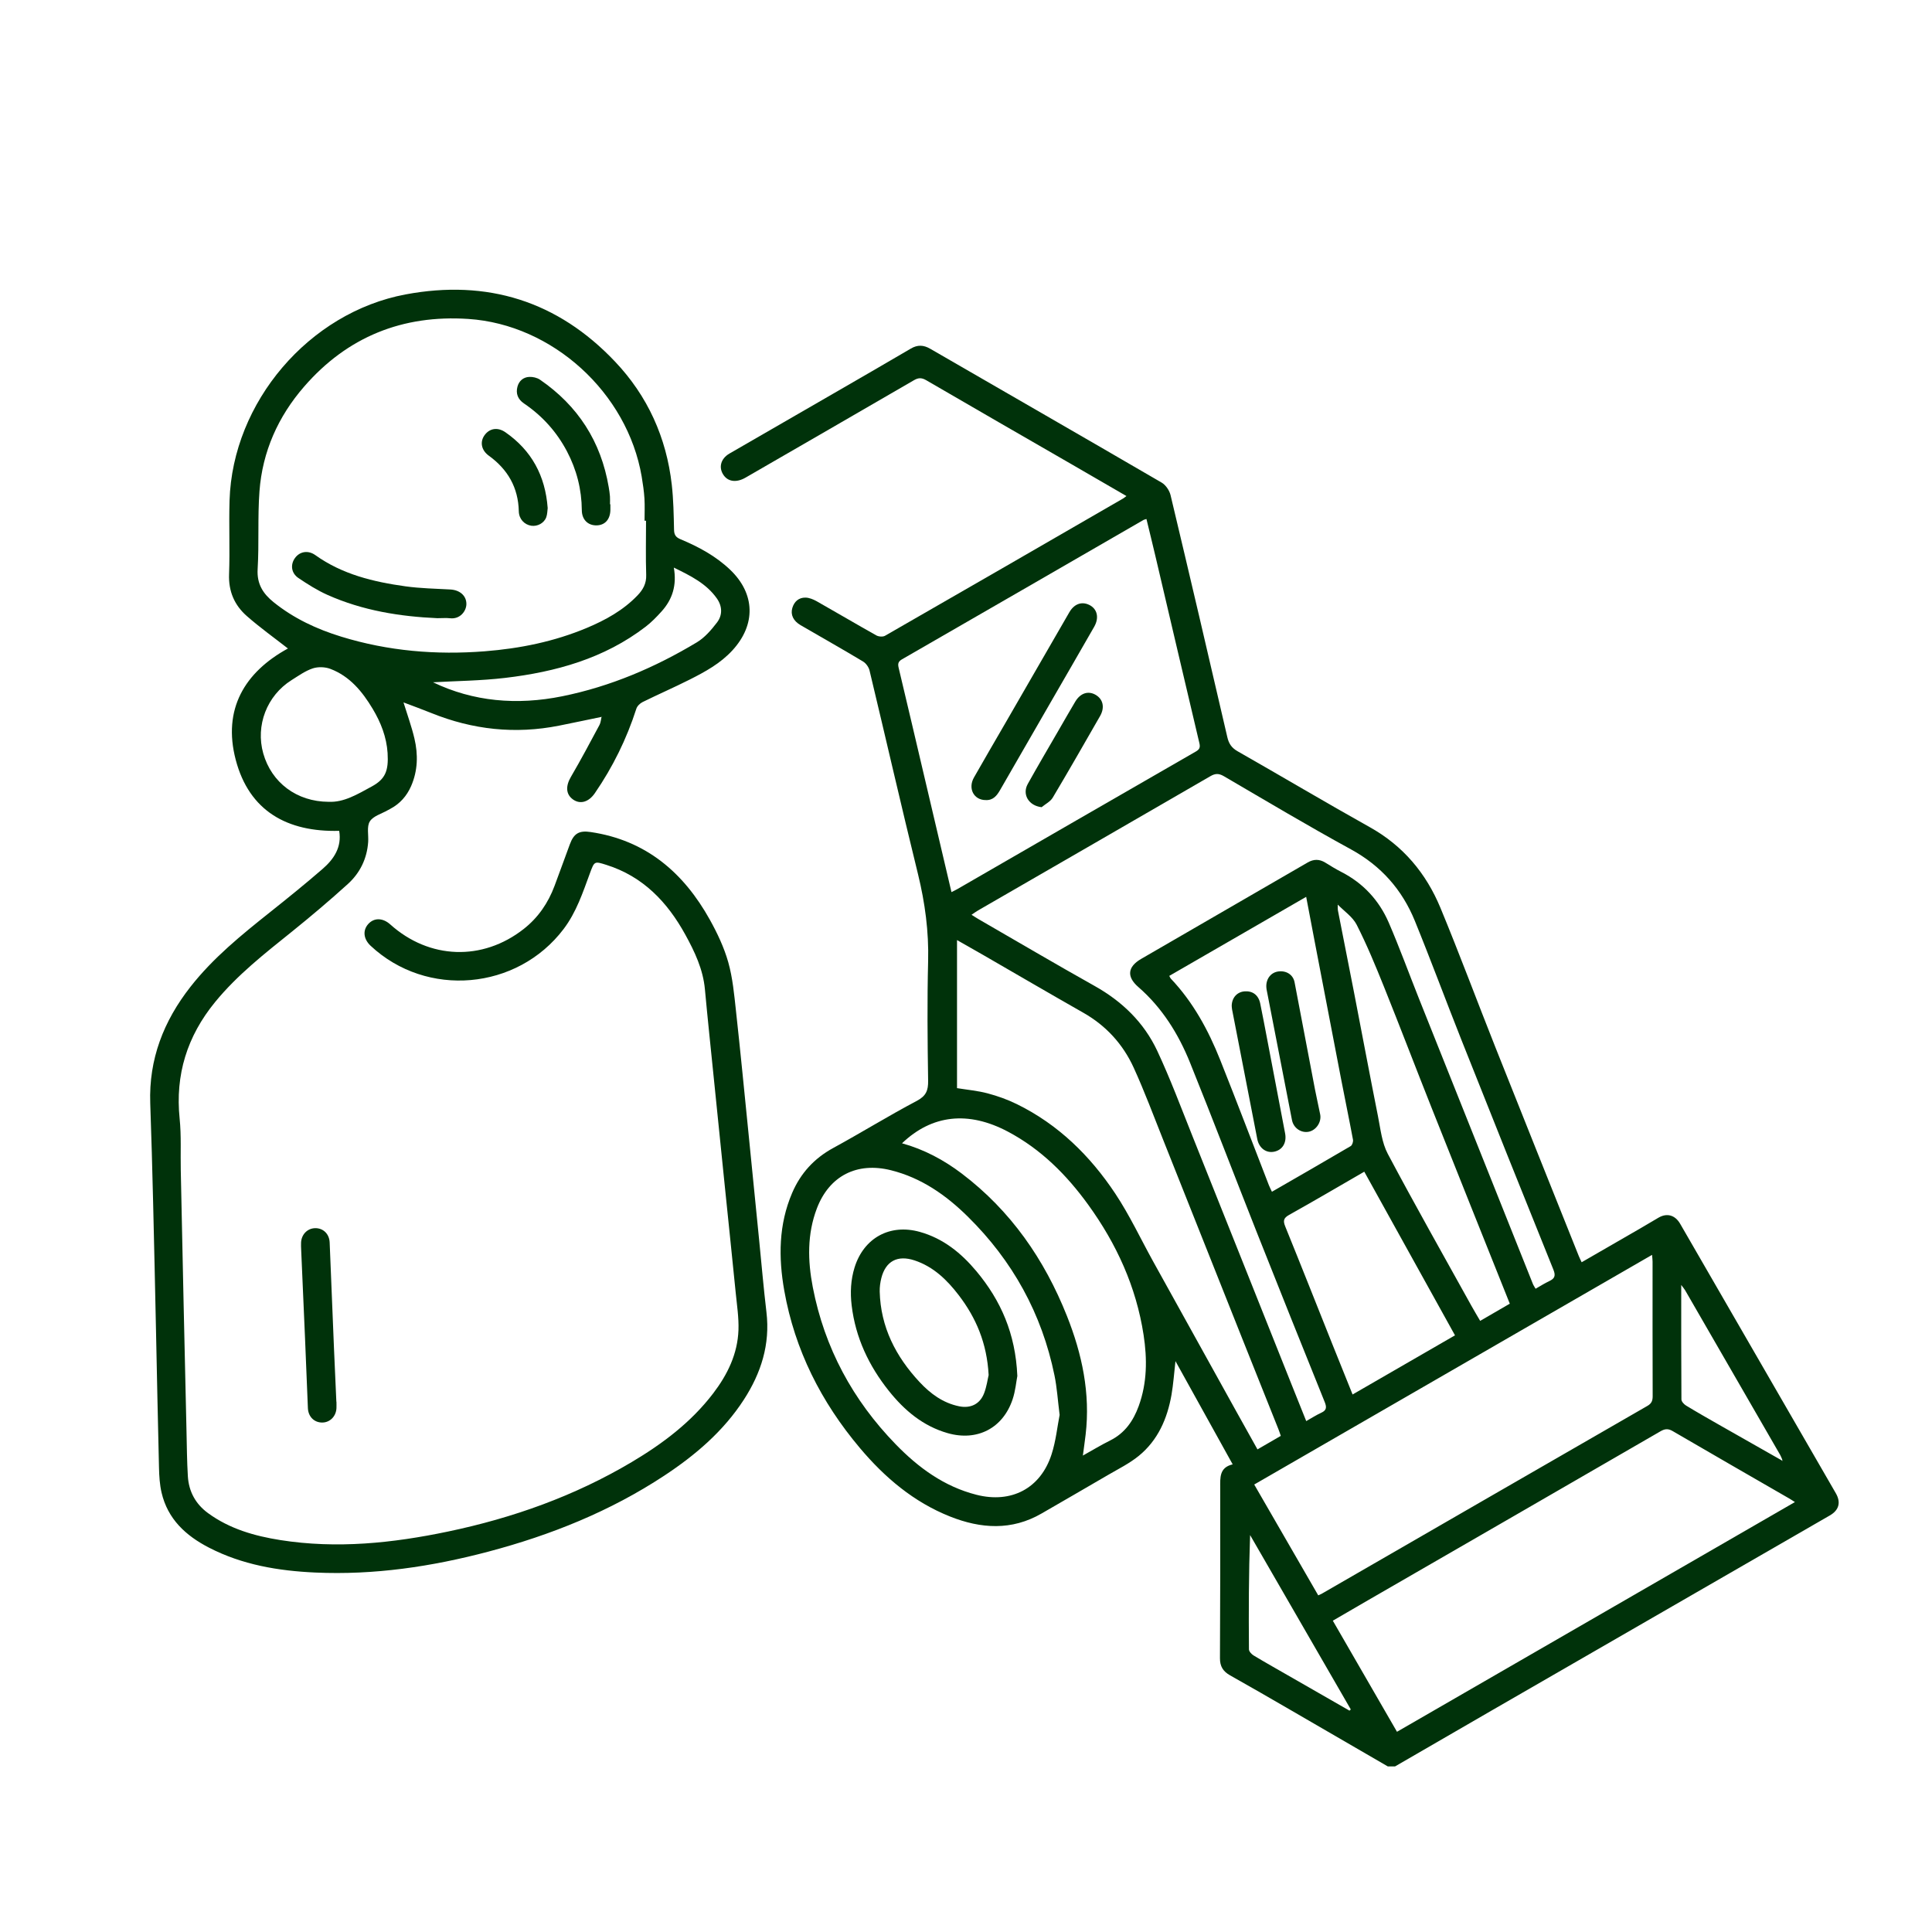
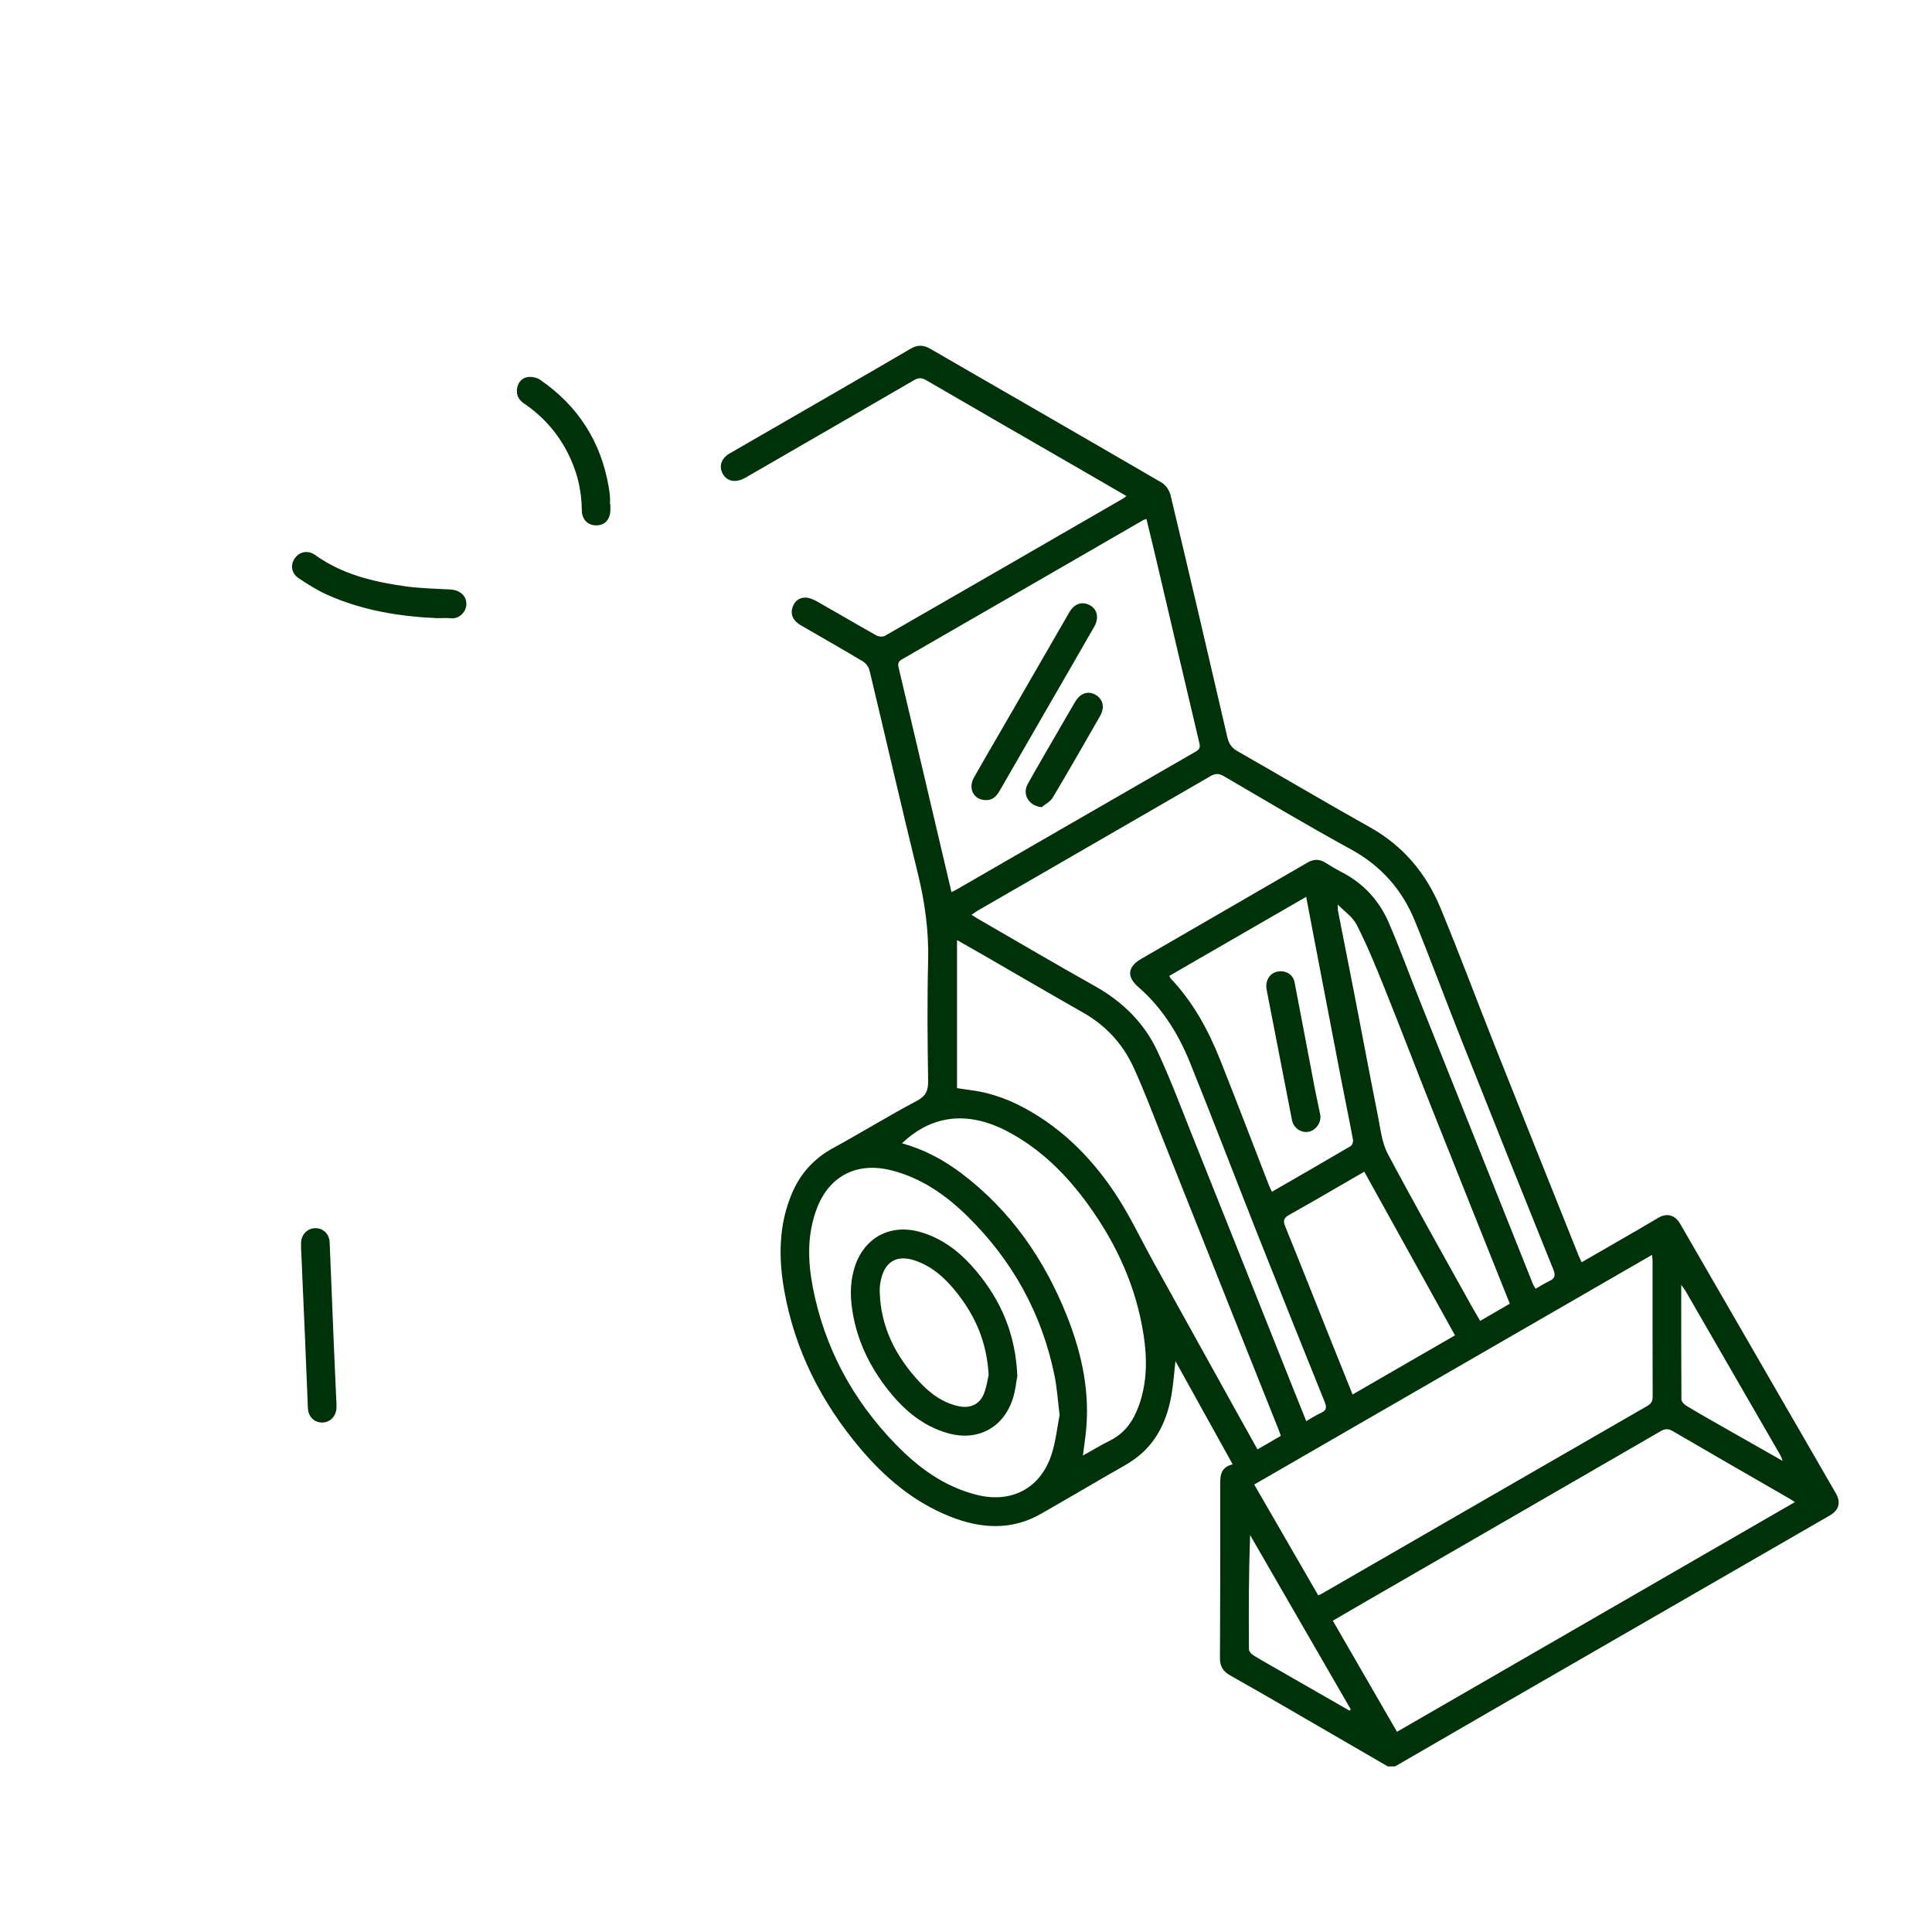
<svg xmlns="http://www.w3.org/2000/svg" id="Dark_green" viewBox="0 0 600 600">
  <defs>
    <style>
      .cls-1 {
        fill: #00320a;
      }
    </style>
  </defs>
  <path class="cls-1" d="M431,548.58c-10.1-5.86-20.19-11.73-30.29-17.57-6.22-3.6-12.43-7.2-18.69-10.71-2.16-1.21-3.17-2.78-3.15-5.34.1-17.64.1-35.28.08-52.92,0-3.13-.31-6.29,3.87-7.27-6.01-10.84-11.81-21.31-17.77-32.06-.42,3.7-.65,7.11-1.23,10.46-1.3,7.41-4.22,14.12-10.17,18.97-2.9,2.36-6.35,4.06-9.6,5.96-6.84,4.01-13.71,7.95-20.56,11.92-9.31,5.39-18.86,4.75-28.44.95-11.3-4.49-20.3-12.13-28.02-21.3-12-14.25-20.2-30.41-23.47-48.87-1.82-10.29-1.76-20.5,2.45-30.32,2.62-6.12,6.84-10.74,12.77-13.97,8.71-4.75,17.15-9.98,25.92-14.61,2.91-1.54,3.59-3.24,3.54-6.29-.19-12.37-.31-24.76,0-37.13.23-9.19-.96-18.08-3.14-26.99-5.17-21.04-10-42.17-15.05-63.24-.25-1.06-1.1-2.26-2.03-2.82-6.41-3.85-12.93-7.52-19.39-11.28-2.26-1.32-3.19-3.25-2.56-5.36.59-1.98,2-3.22,4.05-3.2,1.18.01,2.45.54,3.51,1.13,6.19,3.5,12.3,7.12,18.51,10.6.72.41,2.04.51,2.72.12,24.66-14.15,49.28-28.38,73.9-42.61.3-.17.56-.4,1.07-.78-5.83-3.38-11.44-6.64-17.05-9.88-15.06-8.69-30.13-17.35-45.15-26.1-1.43-.83-2.44-.78-3.81.02-17.42,10.11-34.86,20.18-52.3,30.25-2.74,1.58-5.32,1.3-6.76-.73-1.68-2.36-.97-5.16,1.79-6.76,10.76-6.23,21.55-12.43,32.32-18.66,8.01-4.63,16.03-9.25,24.01-13.94,2.08-1.22,3.94-1.14,6.01.06,23.95,13.85,47.94,27.63,71.85,41.55,1.28.74,2.44,2.45,2.79,3.91,5.97,25.03,11.83,50.09,17.63,75.16.47,2.03,1.33,3.32,3.19,4.38,13.71,7.8,27.26,15.87,41.03,23.56,10.38,5.79,17.52,14.34,21.97,25.08,5.94,14.35,11.35,28.92,17.09,43.36,8.58,21.6,17.23,43.16,25.86,64.74.24.61.55,1.2.9,1.95,6.1-3.52,12.11-6.98,18.12-10.46,1.92-1.11,3.82-2.26,5.74-3.38,2.65-1.55,5.18-.8,6.74,1.91,16.1,27.89,32.21,55.78,48.33,83.66,1.65,2.85.99,5.27-1.87,6.91-35.02,20.19-70.04,40.39-105.06,60.6-9.99,5.77-19.97,11.56-29.96,17.34h-2.22ZM553.25,453.48c.1.09.19.17.29.26-.02-.16-.04-.33-.06-.49-.21-.47-.38-.96-.63-1.41-9.83-17.04-19.66-34.08-29.51-51.12-.27-.46-.63-.87-1.22-1.66,0,12.17-.02,23.86.06,35.54,0,.65.79,1.51,1.43,1.9,3.35,2.04,6.76,3.98,10.16,5.92,6.48,3.7,12.98,7.37,19.47,11.06ZM415.42,280.89c-.02-.05-.03-.12-.06-.16-.02-.02-.08-.01-.12-.02.07.05.14.1.21.14.02.66-.05,1.34.07,1.98,1.65,8.47,3.34,16.93,4.99,25.4,2.48,12.8,4.88,25.62,7.43,38.42.79,3.95,1.21,8.22,3.04,11.67,8.43,15.88,17.29,31.53,26.01,47.26.84,1.52,1.74,3,2.69,4.63,3.22-1.87,6.21-3.6,9.2-5.34-8.14-20.38-16.21-40.5-24.21-60.64-5-12.58-9.82-25.22-14.86-37.77-2.62-6.51-5.3-13.01-8.47-19.25-1.25-2.47-3.9-4.23-5.92-6.31ZM336.26,452.06c2.84-1.58,5.62-3.27,8.53-4.72,4.55-2.27,7.17-6.08,8.84-10.66,2.63-7.21,2.67-14.64,1.52-22.12-2.29-14.94-8.41-28.29-17.21-40.44-6.71-9.27-14.67-17.24-24.91-22.67-12.3-6.52-23.59-5.29-32.9,3.61,6.83,1.89,12.94,5.15,18.53,9.38,15.23,11.54,25.69,26.66,32.69,44.25,4.7,11.82,7.31,24.04,5.8,36.86-.26,2.18-.57,4.36-.86,6.54-.07.03-.15.06-.22.09.03,0,.08.02.1,0,.04-.04.06-.09.09-.14ZM405.66,441.33c1.71-.96,3.14-1.89,4.67-2.59,1.69-.77,1.71-1.73,1.07-3.33-7.06-17.5-14.08-35.01-21.03-52.55-6.97-17.61-13.72-35.31-20.81-52.88-3.61-8.93-8.66-17.03-16.04-23.45-3.68-3.19-3.37-6.28.9-8.75,17.24-9.97,34.48-19.96,51.71-29.94,1.83-1.06,3.61-1.08,5.43.04,1.64,1.01,3.28,2.03,4.99,2.9,6.81,3.48,11.74,8.83,14.74,15.75,3.34,7.73,6.22,15.66,9.34,23.49,11.79,29.56,23.59,59.11,35.4,88.66.2.51.54.97.86,1.55,1.52-.86,2.82-1.71,4.22-2.36,1.71-.79,2.08-1.66,1.31-3.57-9.59-23.75-19.1-47.52-28.55-71.32-4.89-12.31-9.48-24.74-14.48-37-3.95-9.68-10.48-17.09-19.85-22.21-13.32-7.28-26.36-15.06-39.47-22.72-1.55-.9-2.65-.88-4.17,0-24.02,13.92-48.08,27.79-72.13,41.68-.65.37-1.25.82-2.05,1.36.96.6,1.57,1.02,2.21,1.38,11.99,6.92,23.92,13.95,36,20.72,8.55,4.79,15.32,11.33,19.45,20.13,4.07,8.69,7.43,17.72,11,26.64,10.26,25.63,20.46,51.27,30.69,76.91,1.5,3.76,3.01,7.51,4.59,11.46ZM295.49,277.05c.77-.39,1.3-.63,1.8-.92,24.68-14.25,49.36-28.51,74.06-42.72,1.17-.67,1.45-1.27,1.13-2.62-4.59-19.34-9.1-38.71-13.65-58.06-.9-3.84-1.85-7.67-2.79-11.55-.49.16-.72.19-.9.29-25,14.44-50,28.89-75.02,43.29-1.25.72-1.32,1.46-1.02,2.7,2.78,11.65,5.51,23.31,8.25,34.97,2.69,11.44,5.37,22.88,8.14,34.63ZM409.38,495.46c.6-.28.94-.41,1.25-.6,33.66-19.42,67.31-38.86,100.99-58.25,1.3-.75,1.63-1.61,1.63-3.02-.05-13.93-.03-27.86-.03-41.78,0-.61-.09-1.23-.16-2.1-41.33,23.86-82.4,47.57-123.55,71.32,6.68,11.56,13.22,22.89,19.88,34.42ZM433.85,537.82c41.31-23.85,82.34-47.53,123.58-71.34-.83-.52-1.31-.85-1.82-1.14-12.05-6.96-24.12-13.88-36.14-20.9-1.42-.83-2.44-.73-3.81.07-30.24,17.51-60.5,34.96-90.76,52.43-3.63,2.1-7.25,4.21-10.98,6.38,6.68,11.56,13.22,22.89,19.92,34.49ZM397.76,445.92c-.3-.86-.49-1.48-.74-2.09-3.7-9.27-7.42-18.54-11.11-27.82-8.23-20.69-16.44-41.38-24.69-62.06-2.98-7.48-5.8-15.05-9.14-22.37-3.33-7.29-8.57-13.05-15.65-17.07-10.43-5.92-20.78-11.98-31.16-17.97-2.61-1.5-5.23-2.98-8.06-4.59v45.98c3.28.53,6.46.81,9.5,1.62,3.12.83,6.23,1.94,9.13,3.37,12.84,6.31,22.73,16.04,30.53,27.78,4.44,6.69,7.87,14.04,11.77,21.09,8.57,15.47,17.15,30.94,25.73,46.41,2.18,3.92,4.37,7.84,6.65,11.92,2.51-1.45,4.79-2.77,7.25-4.2ZM329.08,439.46c-.59-4.7-.83-8.56-1.6-12.31-3.92-19.18-13.01-35.61-26.93-49.33-6.78-6.68-14.43-12.04-23.86-14.39-10.53-2.63-19.12,1.71-22.99,11.82-3.06,8-2.87,16.27-1.28,24.51,3.65,18.84,12.41,35.05,25.74,48.77,7.05,7.26,15.05,13.14,25.1,15.69,10.81,2.75,19.89-1.96,23.31-12.55,1.35-4.17,1.79-8.64,2.5-12.22ZM451.86,414.7c-9.48-17.09-18.79-33.9-28.17-50.82-7.91,4.57-15.56,9.07-23.31,13.4-1.74.97-1.97,1.8-1.24,3.6,4.93,12.13,9.74,24.32,14.6,36.48,2.08,5.19,4.18,10.38,6.32,15.71,10.65-6.15,21.09-12.18,31.79-18.36ZM405.65,278.52c-14.35,8.29-28.43,16.41-42.52,24.55.24.44.31.67.46.83,6.95,7.32,11.67,16.02,15.36,25.29,5.15,12.92,10.08,25.93,15.12,38.9.25.65.59,1.26.94,2.02,8.34-4.81,16.43-9.45,24.46-14.18.48-.28.83-1.38.71-2-1.16-6.23-2.46-12.44-3.66-18.67-2.76-14.26-5.48-28.53-8.22-42.79-.87-4.56-1.74-9.12-2.65-13.93ZM419.1,531.25c.13-.12.27-.25.4-.37-10.42-18.05-20.85-36.1-31.27-54.15-.43,11.95-.45,23.72-.36,35.48,0,.65.8,1.51,1.44,1.9,3.48,2.1,7.03,4.09,10.56,6.12,6.41,3.68,12.82,7.35,19.23,11.03Z" />
-   <path class="cls-1" d="M186.84,222.63c-4.41.91-8.81,1.85-13.23,2.73-13.6,2.7-26.8,1.27-39.63-3.91-2.86-1.16-5.77-2.21-8.67-3.31,1.17,3.8,2.51,7.44,3.39,11.19,1.18,4.99,1.07,10-1.03,14.81-1.35,3.08-3.48,5.48-6.47,7.06-.26.14-.53.27-.78.42-1.92,1.11-4.52,1.8-5.56,3.47-1.01,1.6-.37,4.22-.52,6.38-.36,5.2-2.54,9.65-6.33,13.08-5.59,5.07-11.36,9.95-17.24,14.69-8.49,6.83-17.07,13.51-24.02,22.02-8.62,10.56-12.37,22.5-10.96,36.16.54,5.29.24,10.66.35,15.99.29,13.92.59,27.83.89,41.75.29,13.1.58,26.2.89,39.3.11,4.66.14,9.33.42,13.98.29,4.76,2.39,8.65,6.29,11.49,6.7,4.89,14.43,7.09,22.46,8.36,17.52,2.76,34.84.95,52.03-2.65,20.13-4.21,39.31-11.03,57.05-21.57,9.61-5.71,18.46-12.36,25.32-21.35,4.45-5.83,7.59-12.26,7.85-19.69.13-3.82-.47-7.67-.85-11.49-1.1-11.04-2.26-22.08-3.39-33.12-1.14-11.19-2.29-22.38-3.42-33.57-.93-9.2-1.91-18.4-2.76-27.61-.57-6.21-3.18-11.69-6.1-17-5.56-10.1-13.13-18.06-24.5-21.64-3.71-1.17-3.72-1.18-5.09,2.54-2.23,6.04-4.22,12.14-8.2,17.39-14.41,19.01-42.52,21.49-59.93,5.19-2.2-2.06-2.51-4.72-.78-6.7,1.81-2.06,4.54-2.03,6.88.07,12.11,10.88,28.66,11.46,41.45,1.41,4.48-3.52,7.59-8.07,9.57-13.38,1.61-4.3,3.16-8.61,4.75-12.91,1.26-3.42,2.92-4.34,6.46-3.81,17.17,2.53,28.86,12.57,37.02,27.23,2.33,4.18,4.42,8.62,5.72,13.2,1.37,4.86,1.84,10.01,2.39,15.06,1.4,12.72,2.63,25.46,3.91,38.2,1.1,10.97,2.19,21.94,3.28,32.91.75,7.51,1.39,15.03,2.28,22.53,1.19,9.99-1.68,18.9-7.01,27.14-6.36,9.82-15.08,17.25-24.74,23.62-16.8,11.07-35.22,18.45-54.59,23.58-17.62,4.67-35.51,7.33-53.79,6.5-11.46-.52-22.65-2.39-33.01-7.74-7.21-3.72-12.8-8.87-14.71-17.07-.58-2.49-.74-5.12-.8-7.69-.36-14.21-.62-28.43-.93-42.64-.29-13.32-.57-26.65-.9-39.97-.25-10.21-.53-20.42-.89-30.63-.48-13.67,4.16-25.54,12.48-36.15,7.05-9,15.86-16.13,24.74-23.2,5.5-4.38,10.98-8.8,16.29-13.41,3.51-3.05,6.03-6.75,5.17-11.84-16.11.43-27.96-6.13-32.14-22.09-4.1-15.64,2.74-27.17,16.22-34.54-4.22-3.3-8.67-6.48-12.75-10.06-3.84-3.36-5.73-7.67-5.53-13,.28-7.62-.08-15.27.15-22.9.93-30.53,24.66-58.38,54.68-64,25.37-4.75,47.24,2.07,65.04,20.87,10.13,10.69,15.96,23.58,17.62,38.24.52,4.62.6,9.3.7,13.96.03,1.59.54,2.34,1.98,2.95,5.63,2.35,10.97,5.22,15.44,9.48,7.82,7.46,8.03,17.06.73,25.02-3.75,4.09-8.48,6.67-13.3,9.1-4.82,2.43-9.78,4.59-14.62,6.98-.81.4-1.68,1.25-1.94,2.08-3.01,9.37-7.31,18.1-12.88,26.21-1.92,2.79-4.55,3.54-6.77,1.97-2.29-1.63-2.33-4.2-.65-7.06,3.1-5.29,5.97-10.72,8.87-16.12.39-.73.43-1.66.63-2.5.07-.04.15-.09.22-.13-.04,0-.1-.02-.12,0-.04.04-.05.11-.07.16ZM200.62,161.71c-.15,0-.3,0-.45,0,0-2.3.11-4.6-.03-6.89-.15-2.28-.48-4.56-.86-6.82-4.44-26.04-27.67-47.22-53.84-48.95-20.39-1.35-37.54,5.53-50.98,21-8.08,9.3-12.97,20.2-13.88,32.53-.6,8.03-.09,16.15-.57,24.2-.27,4.6,1.71,7.62,4.97,10.24,6.26,5.04,13.4,8.37,21.03,10.71,14.55,4.47,29.42,5.72,44.56,4.53,10.92-.86,21.53-3.01,31.65-7.25,5.84-2.45,11.34-5.48,15.78-10.12,1.67-1.74,2.77-3.67,2.68-6.31-.18-5.62-.05-11.24-.05-16.86ZM102.06,249c4.68.26,8.97-2.34,13.41-4.76,4.17-2.28,5.25-4.81,4.9-10.39-.32-4.95-2.1-9.5-4.64-13.73-3.21-5.36-7.1-10.1-13.12-12.39-1.64-.63-3.85-.7-5.5-.15-2.34.78-4.44,2.31-6.57,3.64-7.67,4.82-11.23,14.11-8.78,22.77,2.56,9.02,10.35,14.98,20.3,15.02ZM134.48,211.89c12.52,6.01,26.06,7.19,40.14,4.34,14.99-3.04,28.79-8.94,41.81-16.76,2.44-1.47,4.48-3.85,6.24-6.15,1.75-2.29,1.67-5.04-.05-7.48-3.24-4.58-8.04-6.98-13.36-9.57.98,5.48-.44,9.88-3.79,13.6-1.53,1.7-3.15,3.37-4.96,4.76-12.87,9.88-27.9,14.04-43.66,15.9-7.55.89-15.2.95-22.37,1.36Z" />
  <path class="cls-1" d="M104.49,435.32c0,.67.03,1.33,0,2-.12,2.51-1.97,4.41-4.33,4.46-2.52.06-4.42-1.76-4.54-4.46-.32-7.24-.58-14.49-.89-21.73-.39-9.16-.8-18.33-1.2-27.49-.03-.74-.07-1.48-.03-2.22.12-2.52,1.97-4.4,4.34-4.46,2.52-.06,4.43,1.77,4.54,4.45.46,10.94.89,21.88,1.34,32.82.23,5.54.49,11.08.74,16.63h.03Z" />
  <path class="cls-1" d="M306.08,248.47c-3.66-.02-5.54-3.6-3.61-7.01,3.18-5.6,6.43-11.15,9.65-16.72,6.66-11.53,13.3-23.07,19.97-34.59,1.5-2.59,3.8-3.43,6.15-2.31,2.51,1.2,3.2,3.96,1.57,6.81-4.55,7.96-9.16,15.89-13.74,23.84-5.17,8.97-10.35,17.94-15.51,26.91-1.01,1.75-2.19,3.19-4.46,3.07Z" />
  <path class="cls-1" d="M323.48,250.68c-3.99-.44-6.11-3.95-4.3-7.21,3.09-5.56,6.33-11.04,9.51-16.55,1.74-3.01,3.46-6.03,5.24-9.02,1.59-2.67,4.05-3.45,6.35-2.1,2.3,1.35,2.88,3.91,1.36,6.57-4.86,8.47-9.7,16.95-14.7,25.34-.74,1.24-2.28,1.99-3.45,2.97Z" />
  <path class="cls-1" d="M315.95,427.29c-.34,1.72-.58,4.63-1.49,7.33-3.03,8.97-11.02,13.05-20.13,10.46-7.66-2.18-13.45-7.06-18.29-13.13-6.21-7.78-10.35-16.52-11.55-26.52-.48-4.02-.29-7.98.92-11.86,2.88-9.16,10.98-13.58,20.23-11,7.28,2.03,12.87,6.57,17.6,12.23,7.56,9.06,12.14,19.37,12.7,32.49ZM307.03,427.03c-.53-9.93-3.91-17.76-9.28-24.79-3.64-4.76-7.87-8.87-13.73-10.81-5.28-1.75-8.97.22-10.31,5.48-.34,1.35-.54,2.78-.51,4.17.28,11.06,5,20.22,12.39,28.14,3.38,3.62,7.28,6.5,12.29,7.52,3.53.71,6.42-.66,7.72-4,.82-2.09,1.11-4.39,1.43-5.7Z" />
  <path class="cls-1" d="M393.26,306.36c-.03-2.54,1.54-4.39,3.78-4.67,2.45-.31,4.55,1.01,5,3.35,2.14,11.11,4.22,22.22,6.35,33.33.49,2.59,1.11,5.15,1.61,7.74.46,2.37-1.26,4.9-3.55,5.36-2.36.47-4.73-1.13-5.21-3.61-2.65-13.54-5.27-27.08-7.9-40.63-.07-.36-.06-.74-.07-.87Z" />
-   <path class="cls-1" d="M382.52,312.38c.04-2.54,1.67-4.31,3.96-4.5,2.55-.21,4.37,1.16,4.9,3.8.75,3.69,1.46,7.4,2.16,11.1,1.86,9.73,3.71,19.46,5.56,29.19.56,2.92-.82,5.2-3.45,5.71-2.45.48-4.65-1.14-5.19-3.92-2.63-13.42-5.23-26.84-7.83-40.27-.08-.43-.09-.88-.11-1.11Z" />
  <path class="cls-1" d="M135.92,191.99c-11.63-.51-23.28-2.35-34.24-7.25-3.15-1.41-6.12-3.29-8.99-5.22-2.28-1.54-2.56-4.18-1.07-6.24,1.48-2.03,4.07-2.48,6.3-.89,8.39,6,18.06,8.32,28.01,9.7,4.6.64,9.28.72,13.93.98,2.96.16,5.03,1.96,4.98,4.57-.04,2.15-1.95,4.73-5.1,4.36-1.17-.13-2.37-.02-3.83-.02Z" />
  <path class="cls-1" d="M189.56,156.6c0,.59,0,1.18,0,1.78-.05,2.94-1.71,4.77-4.36,4.78-2.65.01-4.49-1.81-4.51-4.7-.05-6.49-1.61-12.58-4.62-18.3-3.2-6.07-7.67-11.02-13.35-14.87-1.88-1.27-2.59-3.05-2.02-5.2.48-1.81,1.83-2.96,3.68-3.04,1.1-.05,2.42.25,3.31.86,11.82,8.11,18.97,19.24,21.36,33.4.16.95.31,1.9.38,2.85.06.81.01,1.63.01,2.44.04,0,.08,0,.12,0Z" />
-   <path class="cls-1" d="M170.09,157.79c-.11.81-.1,1.88-.44,2.83-.67,1.85-2.75,2.94-4.66,2.65-2.16-.33-3.82-2.1-3.87-4.48-.17-7.36-3.41-13-9.31-17.27-2.35-1.7-2.83-4.31-1.31-6.39,1.55-2.13,4.07-2.55,6.47-.88,8.12,5.65,12.38,13.48,13.12,23.55Z" />
</svg>